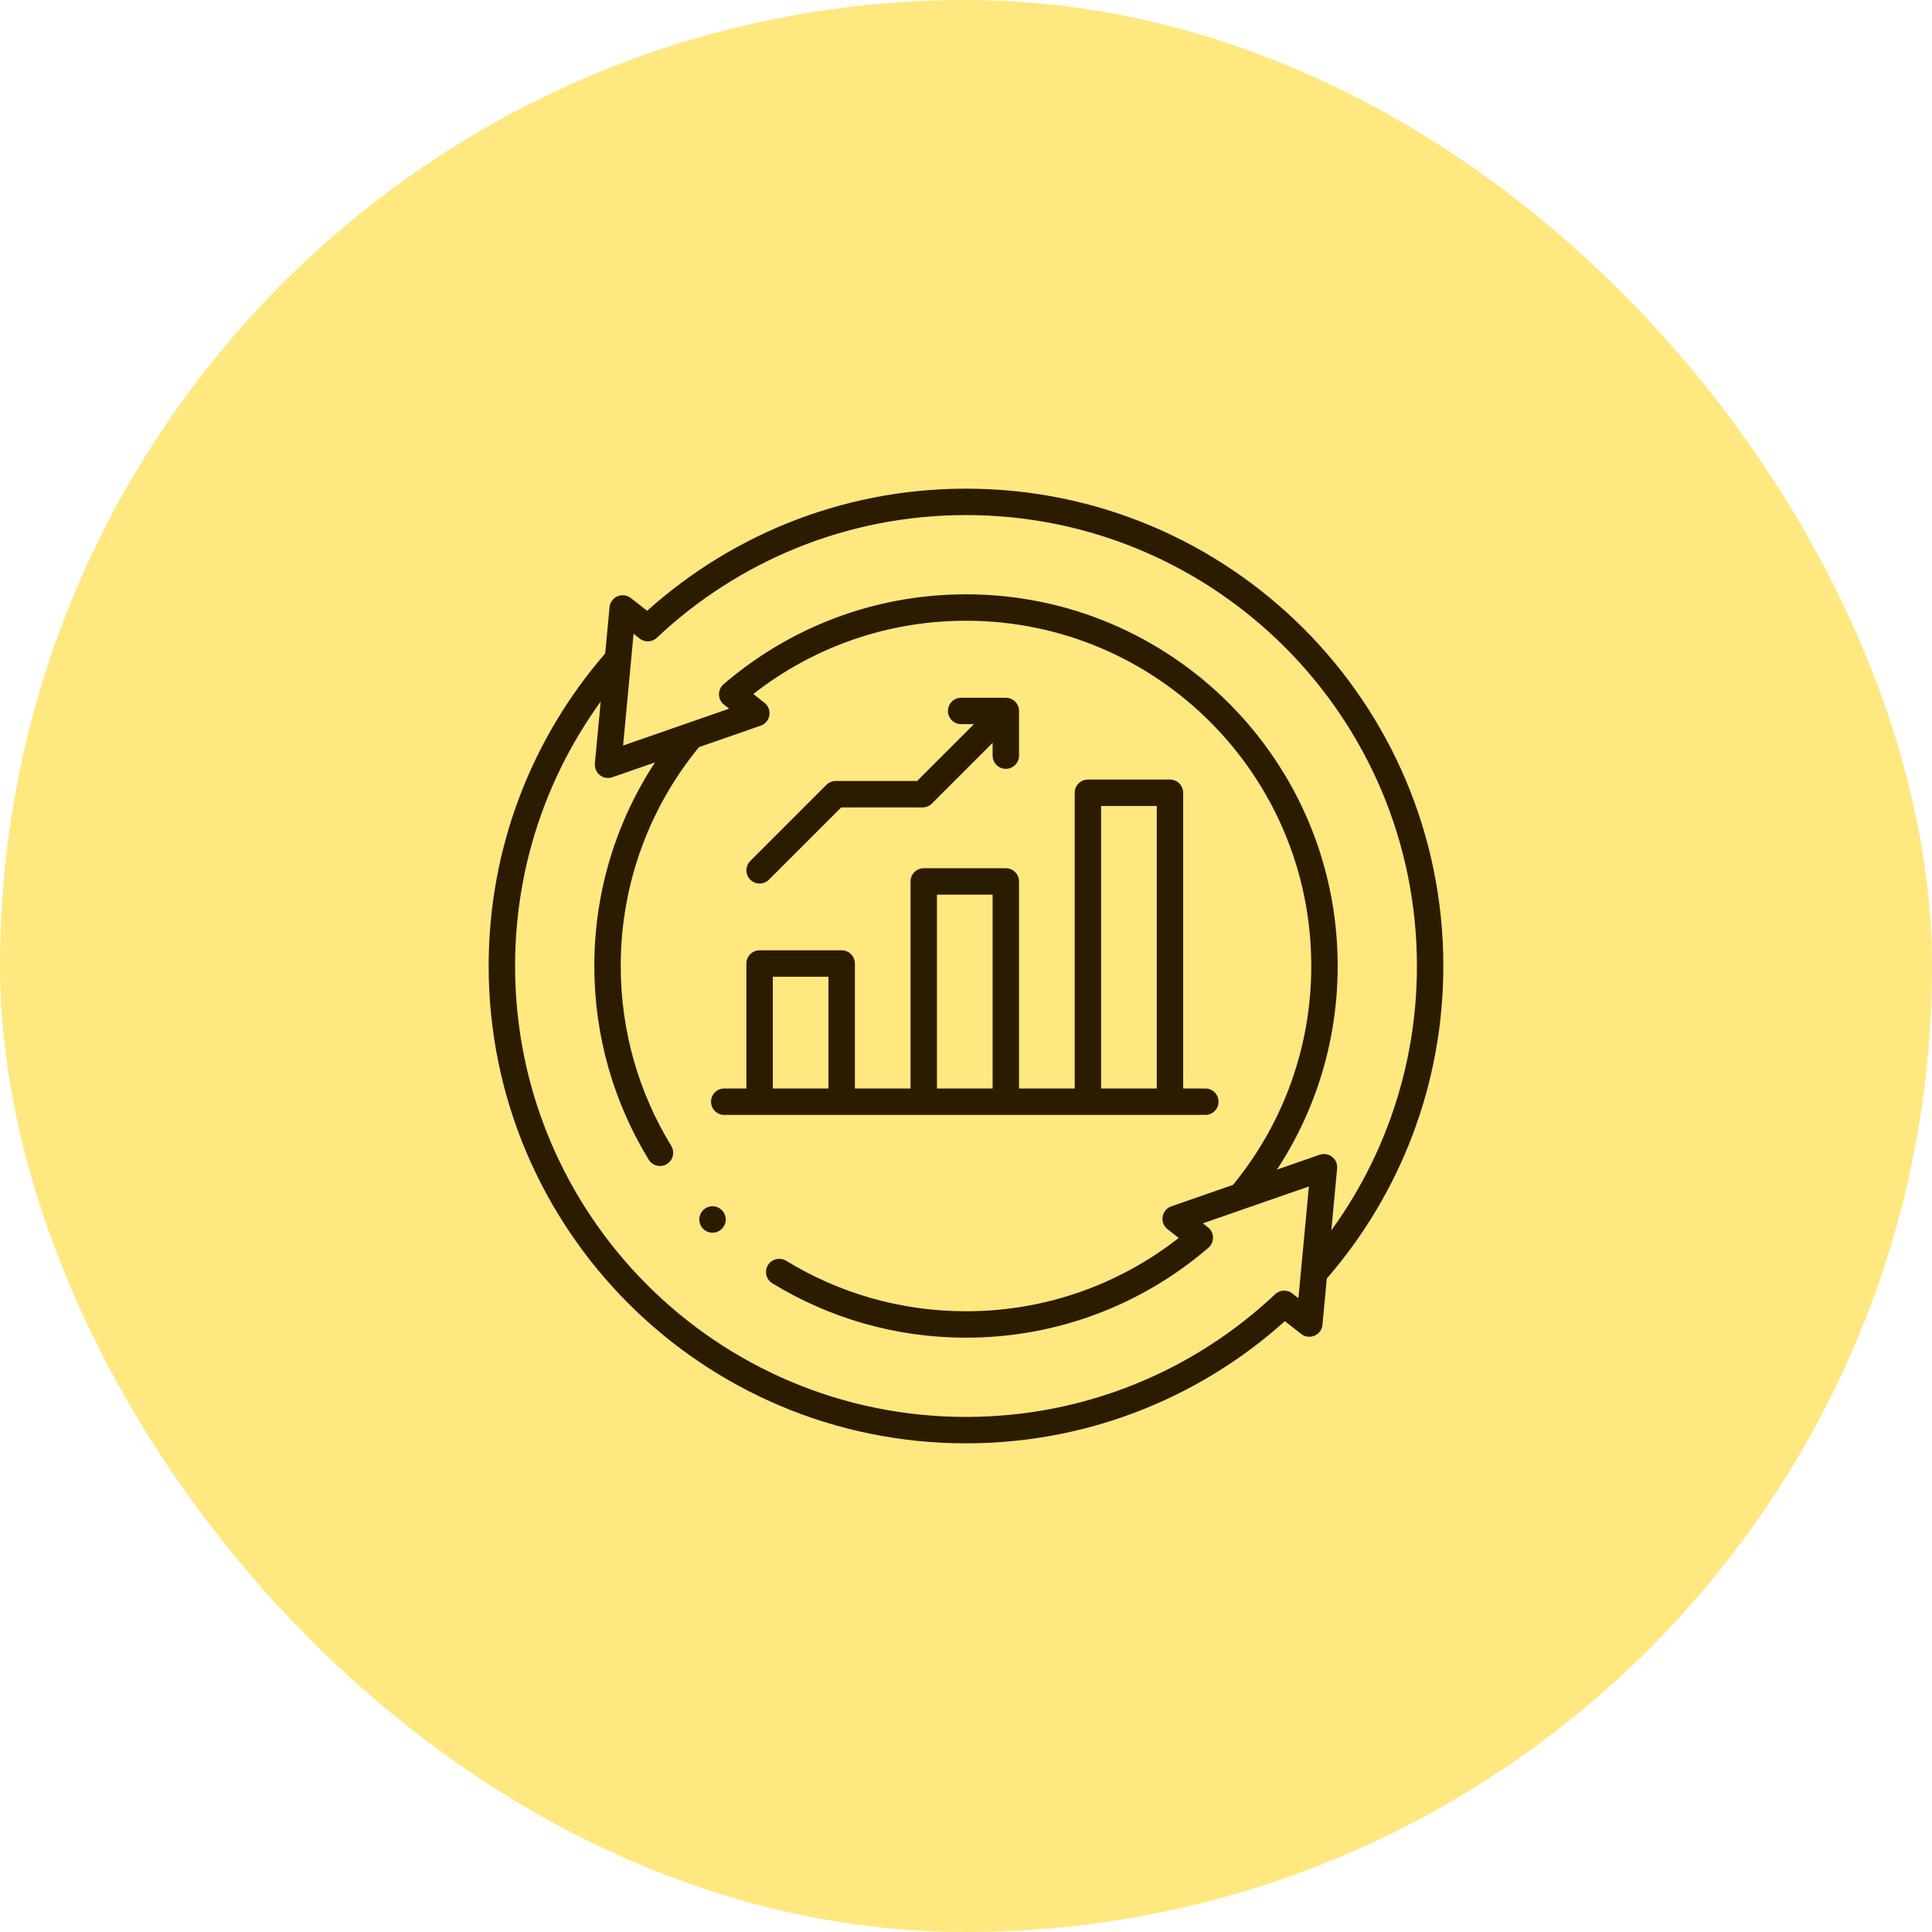
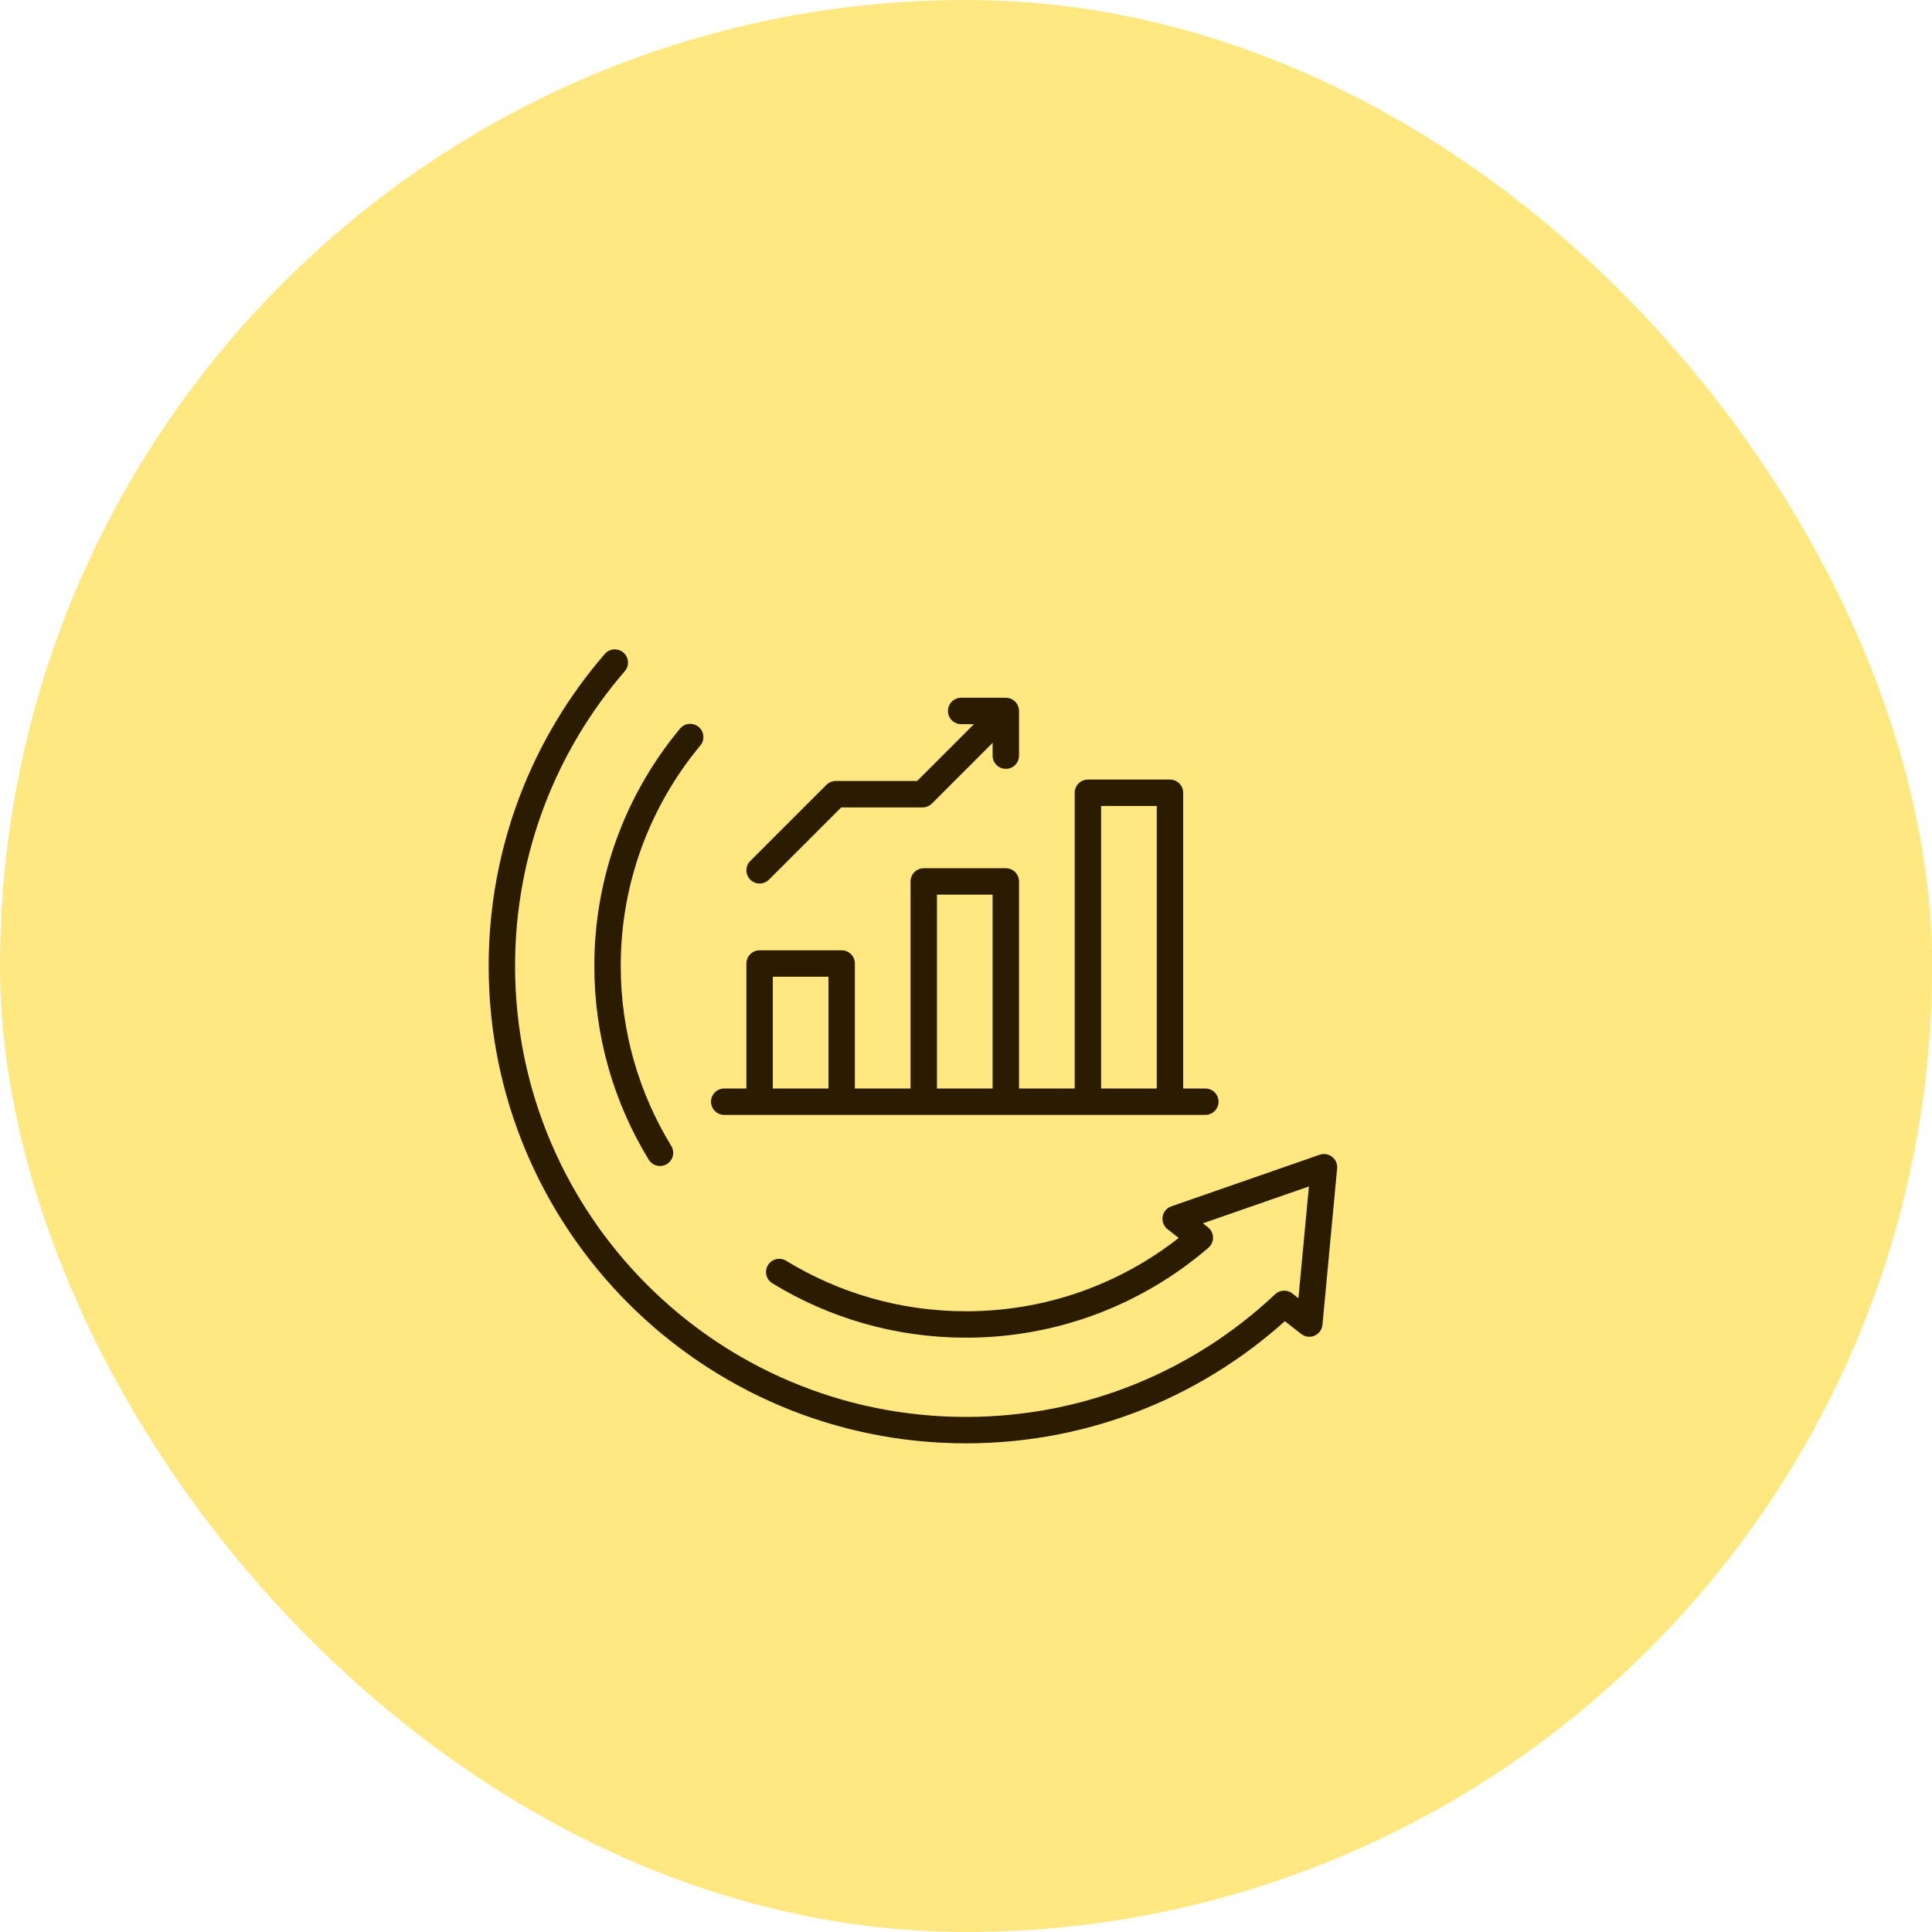
<svg xmlns="http://www.w3.org/2000/svg" width="512" height="512" viewBox="0 0 512 512" fill="none">
  <rect width="512" height="512" rx="256" fill="#FFE880" />
-   <path d="M329.56 316.11C343.485 299.064 351 278.016 351 256C351 203.533 308.467 161 256 161C232.324 161 210.672 169.664 194.038 183.992L200.434 189.007L161.133 202.669L165.02 161.242L171.677 166.462C193.696 145.717 223.361 133 256 133C323.932 133 379 188.069 379 256C379 286.743 367.72 314.852 349.074 336.414" stroke="#2B1C00" stroke-width="7" stroke-miterlimit="22.926" stroke-linecap="round" stroke-linejoin="round" />
  <path d="M182.905 195.326C169.228 211.783 161 232.929 161 256C161 274.137 166.085 291.085 174.903 305.501M206.502 337.098C220.918 345.915 237.864 350.999 256 350.999C279.676 350.999 301.328 342.335 317.962 328.007L311.566 322.993L350.867 309.33L346.98 350.757L340.323 345.537C318.304 366.282 288.639 378.999 256 378.999C188.069 379 133 323.931 133 256C133 225.257 144.28 197.148 162.926 175.586M191.928 291.964H319.429" stroke="#2B1C00" stroke-width="7" stroke-miterlimit="22.926" stroke-linecap="round" stroke-linejoin="round" />
  <path d="M201.303 289.466V255.341H223.053V289.466M244.803 289.465V233.591H266.553V289.465M288.303 289.466V210.091H310.053V289.466M254.715 188.412H266.553V200.25" stroke="#2B1C00" stroke-width="7" stroke-miterlimit="22.926" stroke-linecap="round" stroke-linejoin="round" />
  <path d="M264.116 190.85L244.492 210.474H221.473L201.303 230.644" stroke="#2B1C00" stroke-width="7" stroke-miterlimit="22.926" stroke-linecap="round" stroke-linejoin="round" />
-   <path d="M188.826 323.174L188.829 323.176" stroke="#2B1C00" stroke-width="7" stroke-miterlimit="2.613" stroke-linecap="round" stroke-linejoin="round" />
</svg>